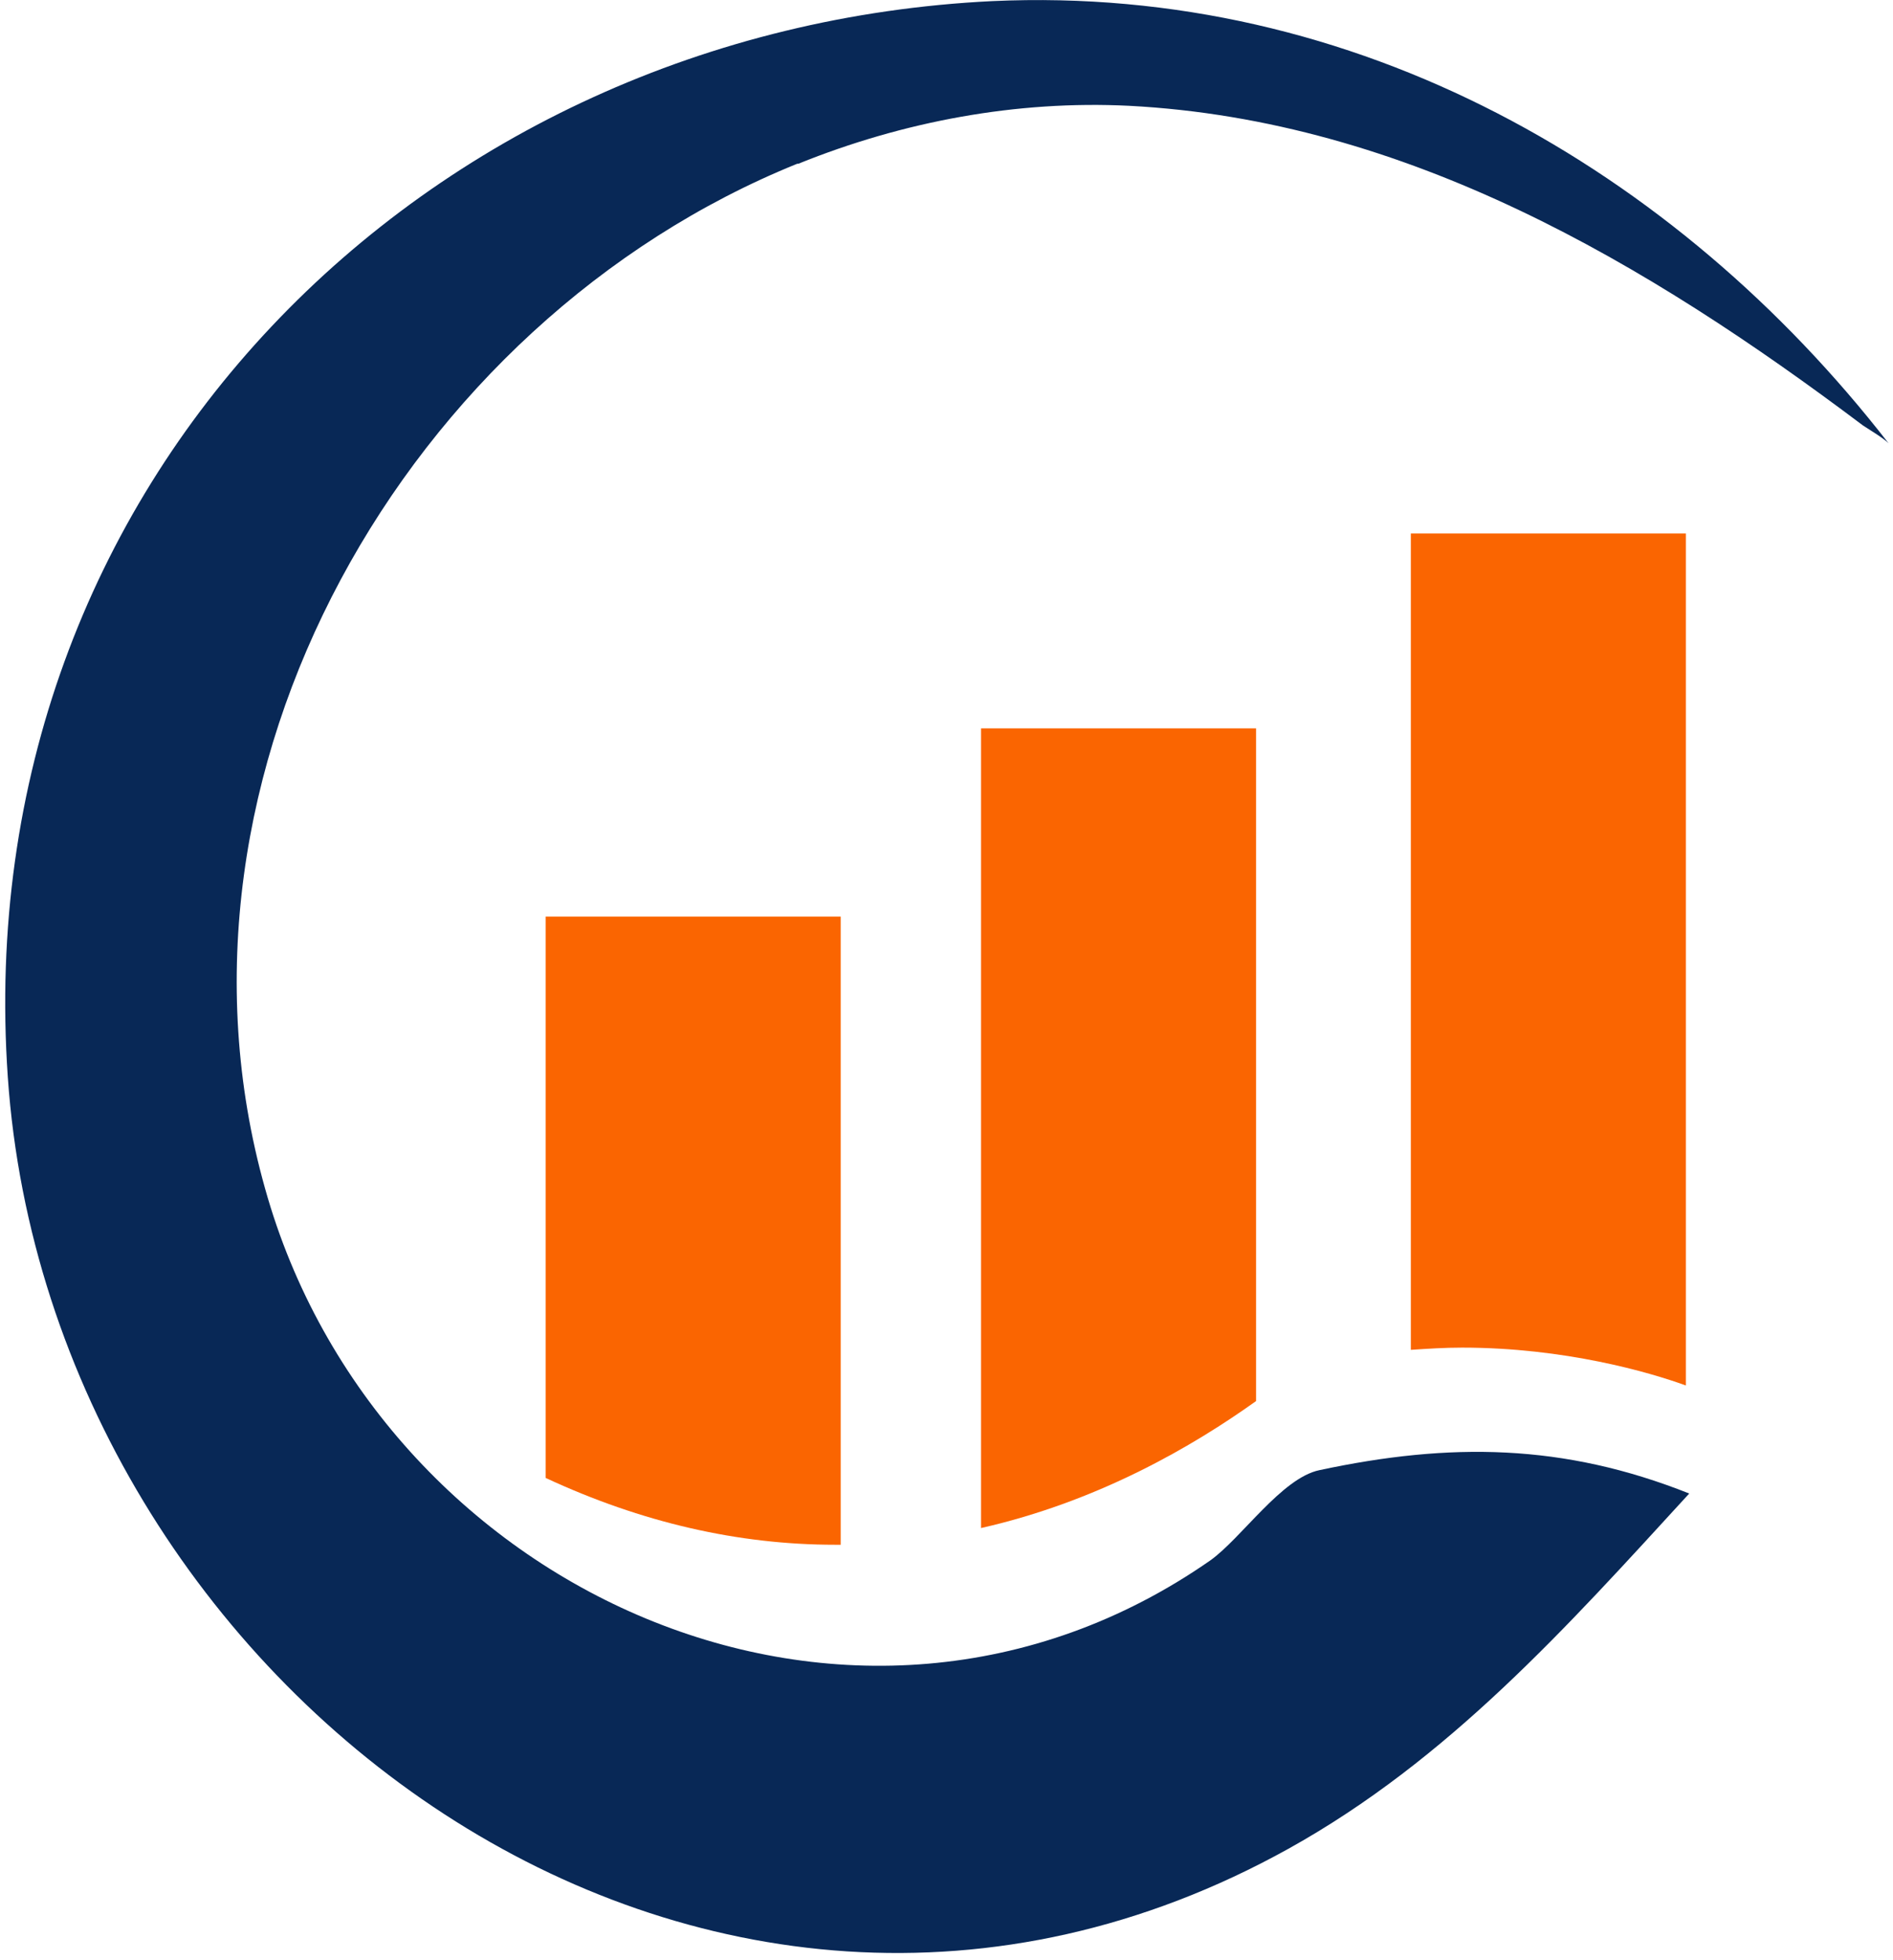
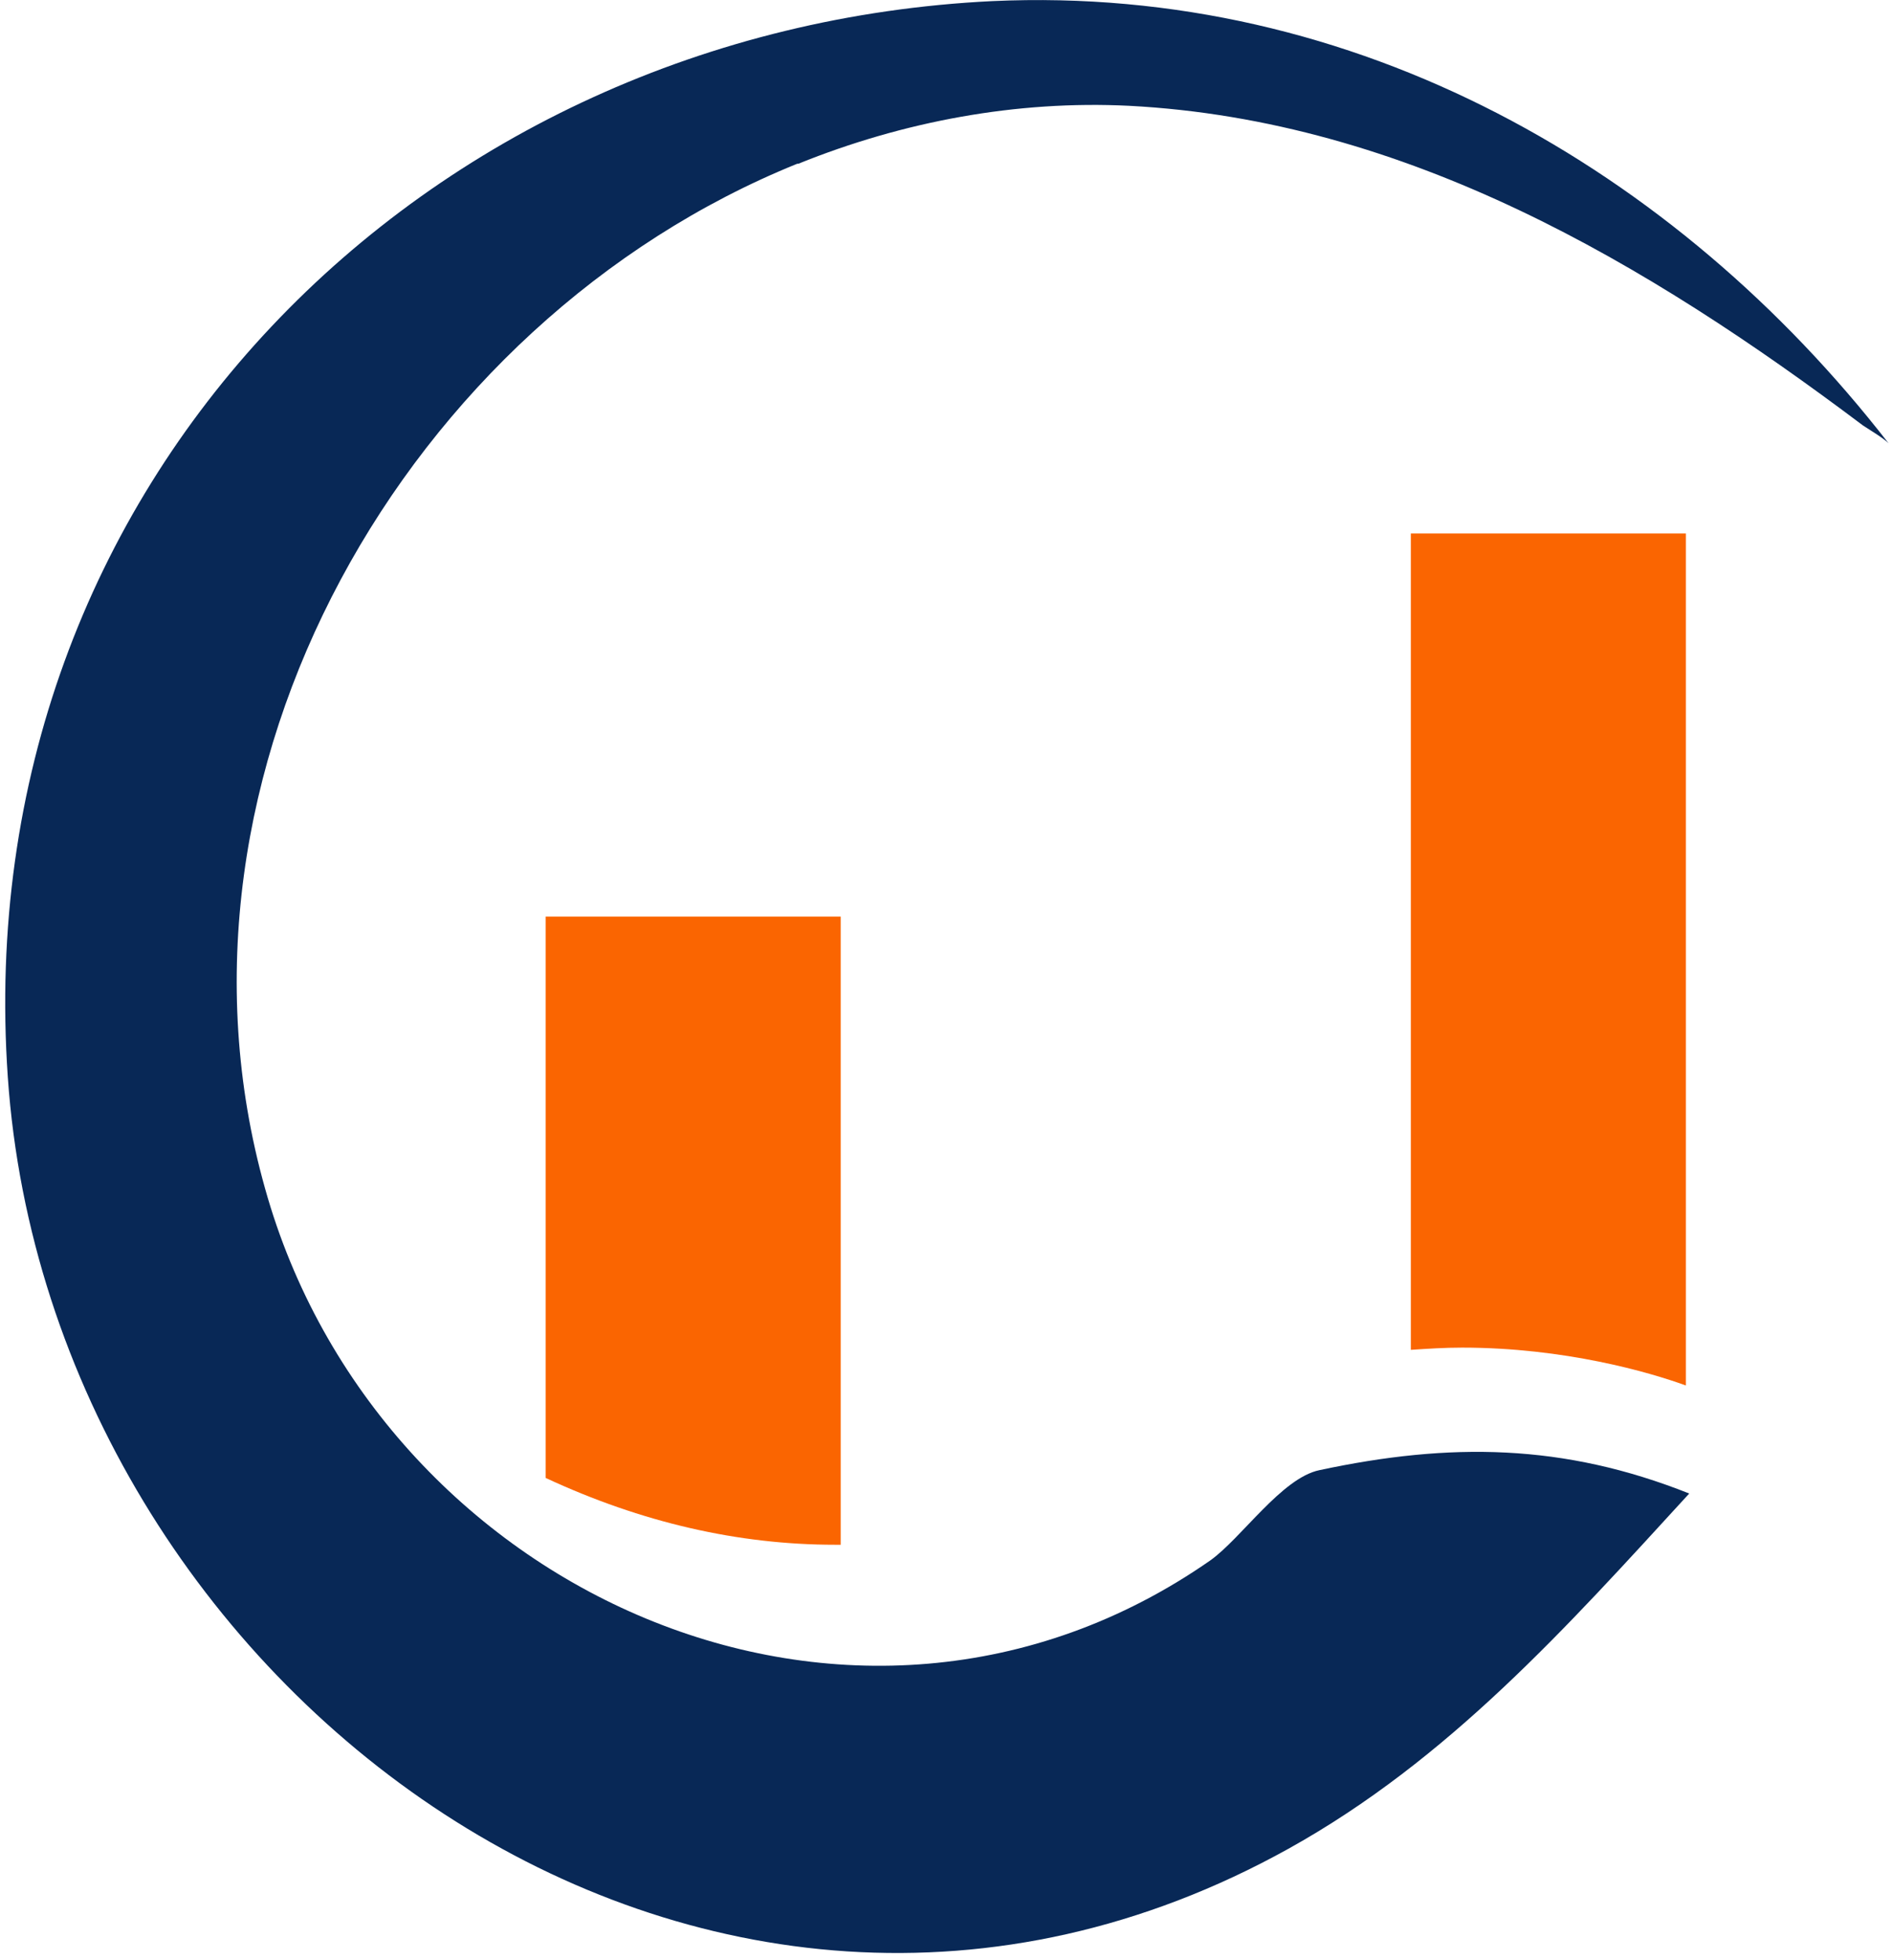
<svg xmlns="http://www.w3.org/2000/svg" width="170" height="176" viewBox="0 0 170 176" fill="none">
  <path d="M118.5 132C115.1 132.7 111.5 138.1 108.7 140.1C76.7 162.4 33.9 142.9 23.8 106.7C13.3 69.4 36.5 28.9 71.6 14.7H71.7C81.1 10.9 91.3 9 101.4 9.5C126.3 10.8 147.9 23.6 167.3 38.2C167.9 38.6 169.1 39.3 169.6 39.8C150.5 15.2 121.8 -1.4 89.1 0.1C38.1 2.6 -3 43.3 0.7 96.7C4.5 151.6 63.1 195.2 115.7 166C130.1 158 140.7 146.1 151.7 134.1C140.4 129.6 130.2 129.5 118.5 132Z" fill="#082856" />
  <path d="M75.5 82.3V138.7C75.3 138.7 75.2 138.7 75 138.7C66.3 138.7 57.6 136.7 49 132.7V82.3H75.5Z" fill="#FA6501" />
-   <path d="M112.8 65.4C112.8 65.4 112.8 104.4 112.8 125.8C107.2 129.8 98.7 134.8 88.1 137.2V65.4H112.8Z" fill="#FA6501" />
  <path d="M151.4 47.9C151.4 47.9 151.4 95.3 151.4 124.4C148.1 123.2 140.5 121 131.3 121C129.7 121 128.2 121.1 126.7 121.2V47.9H151.4Z" fill="#FA6501" />
</svg>